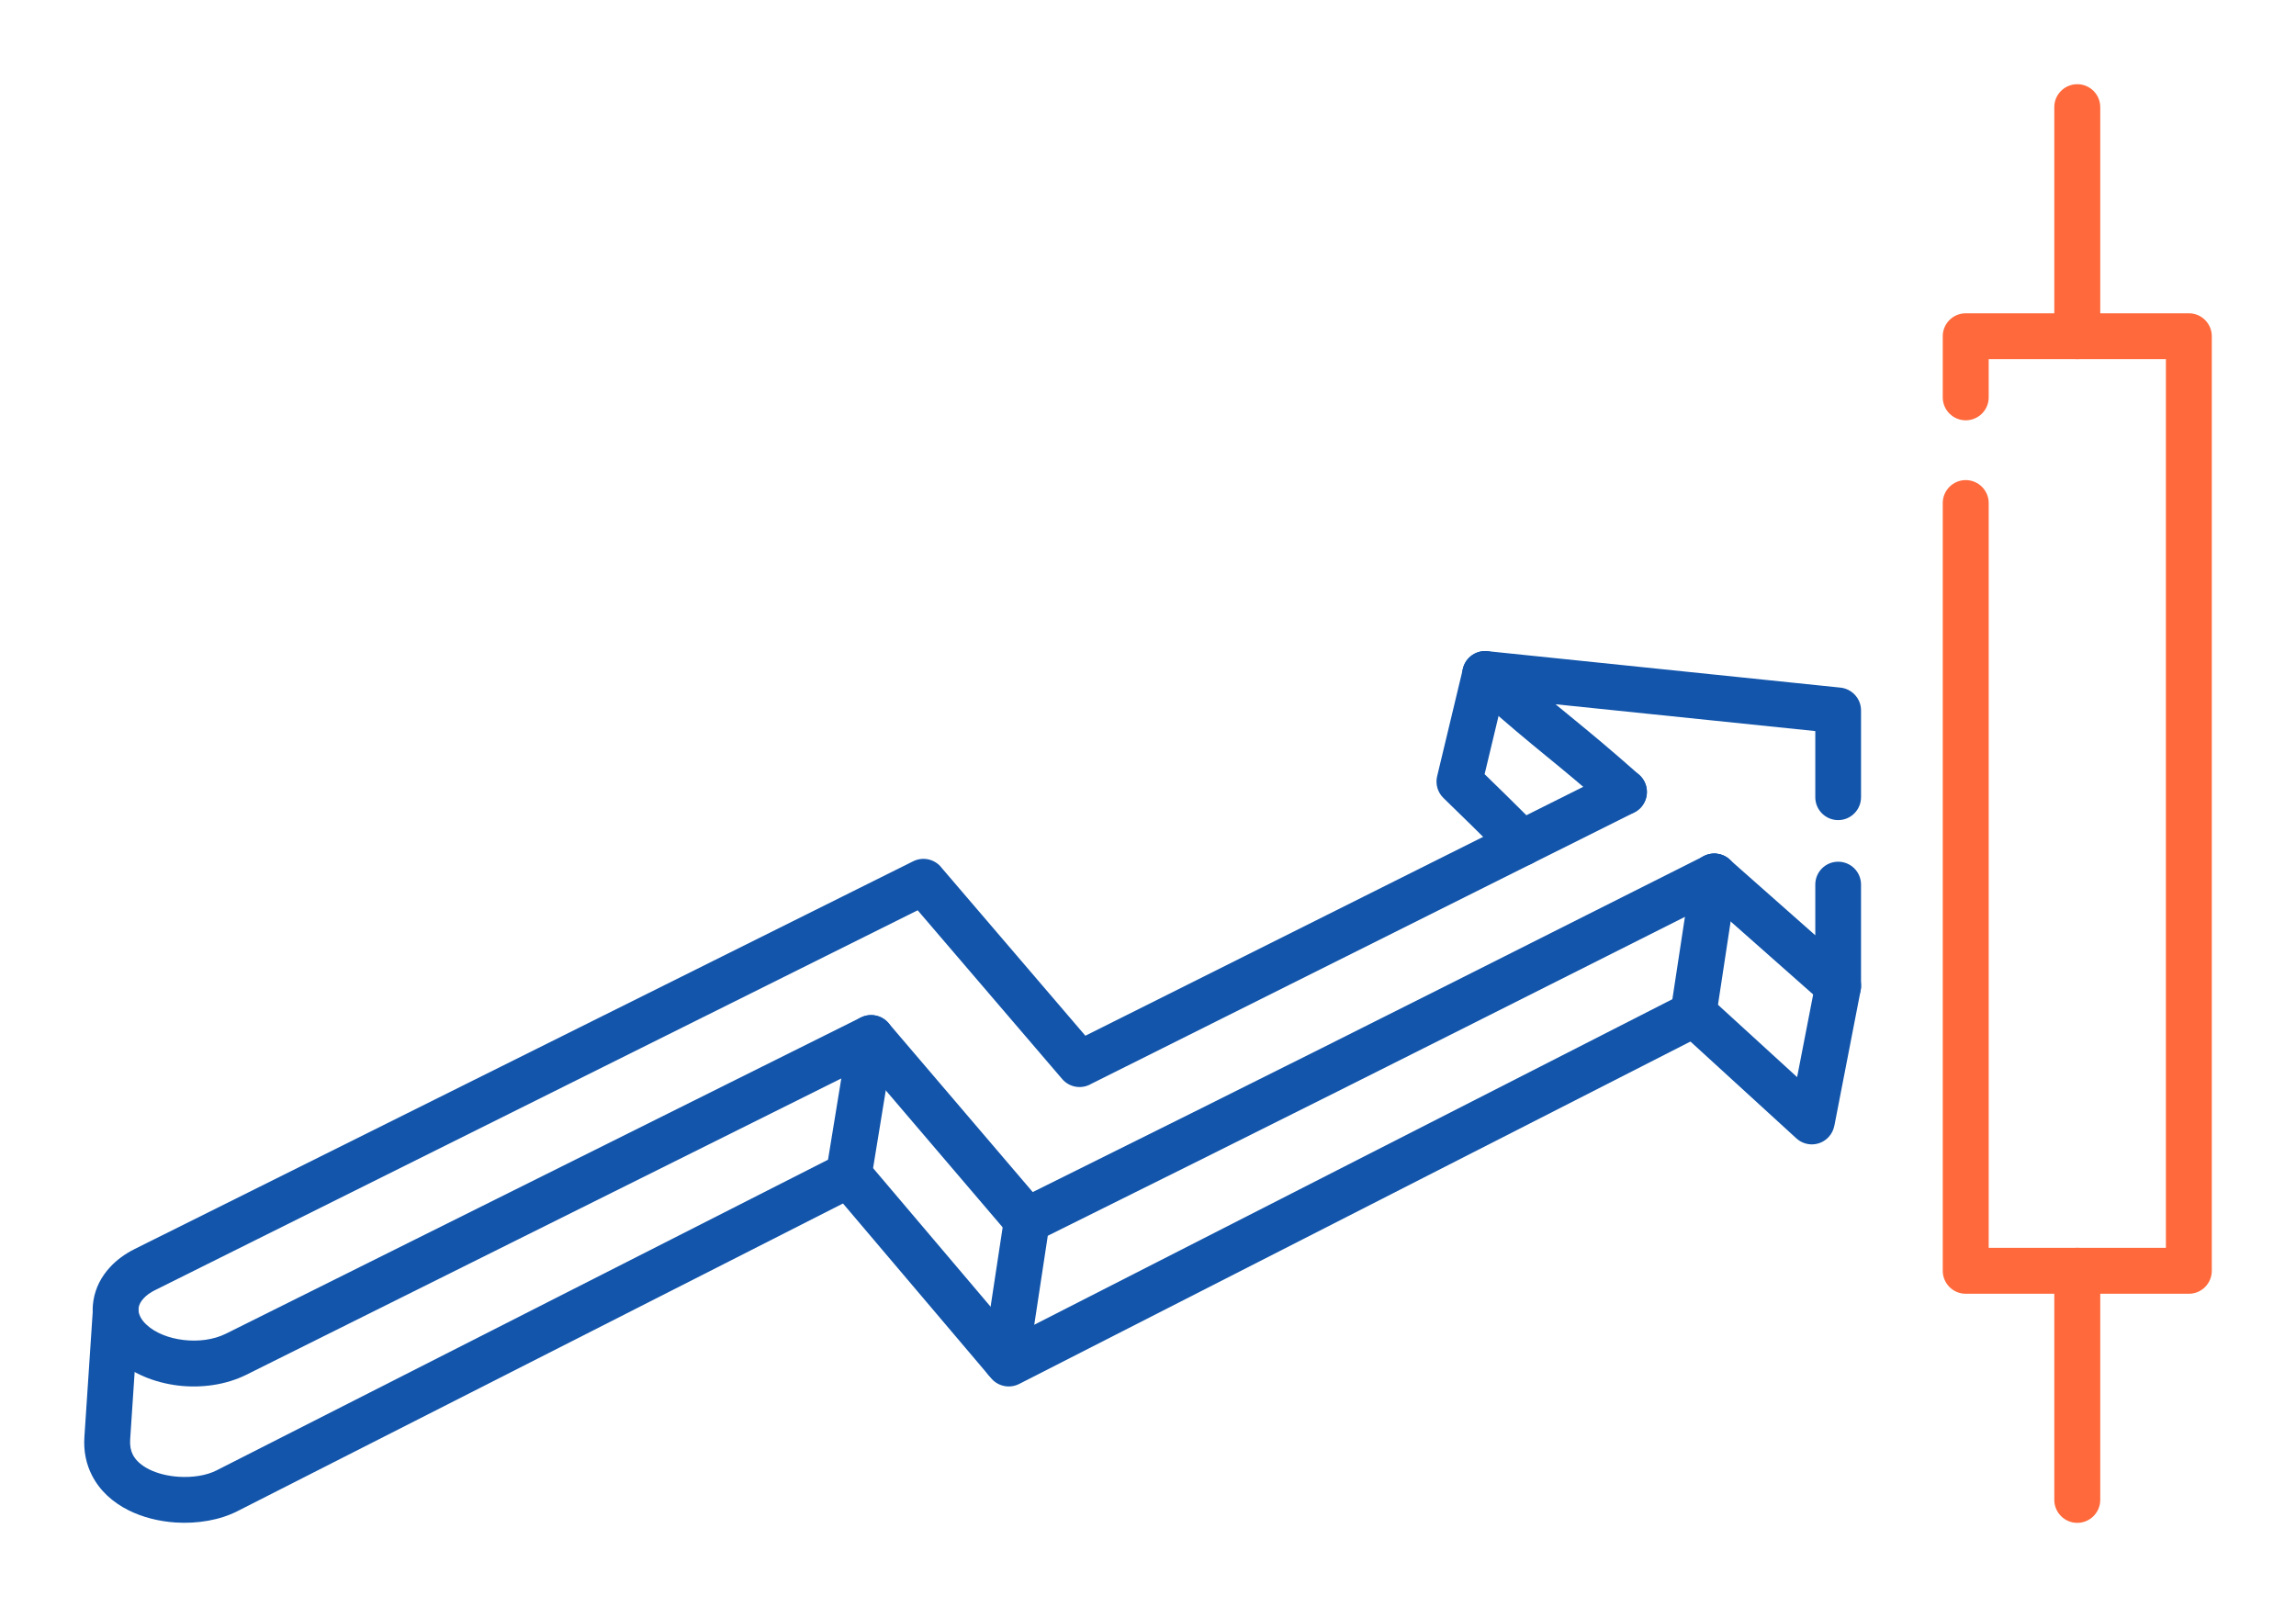
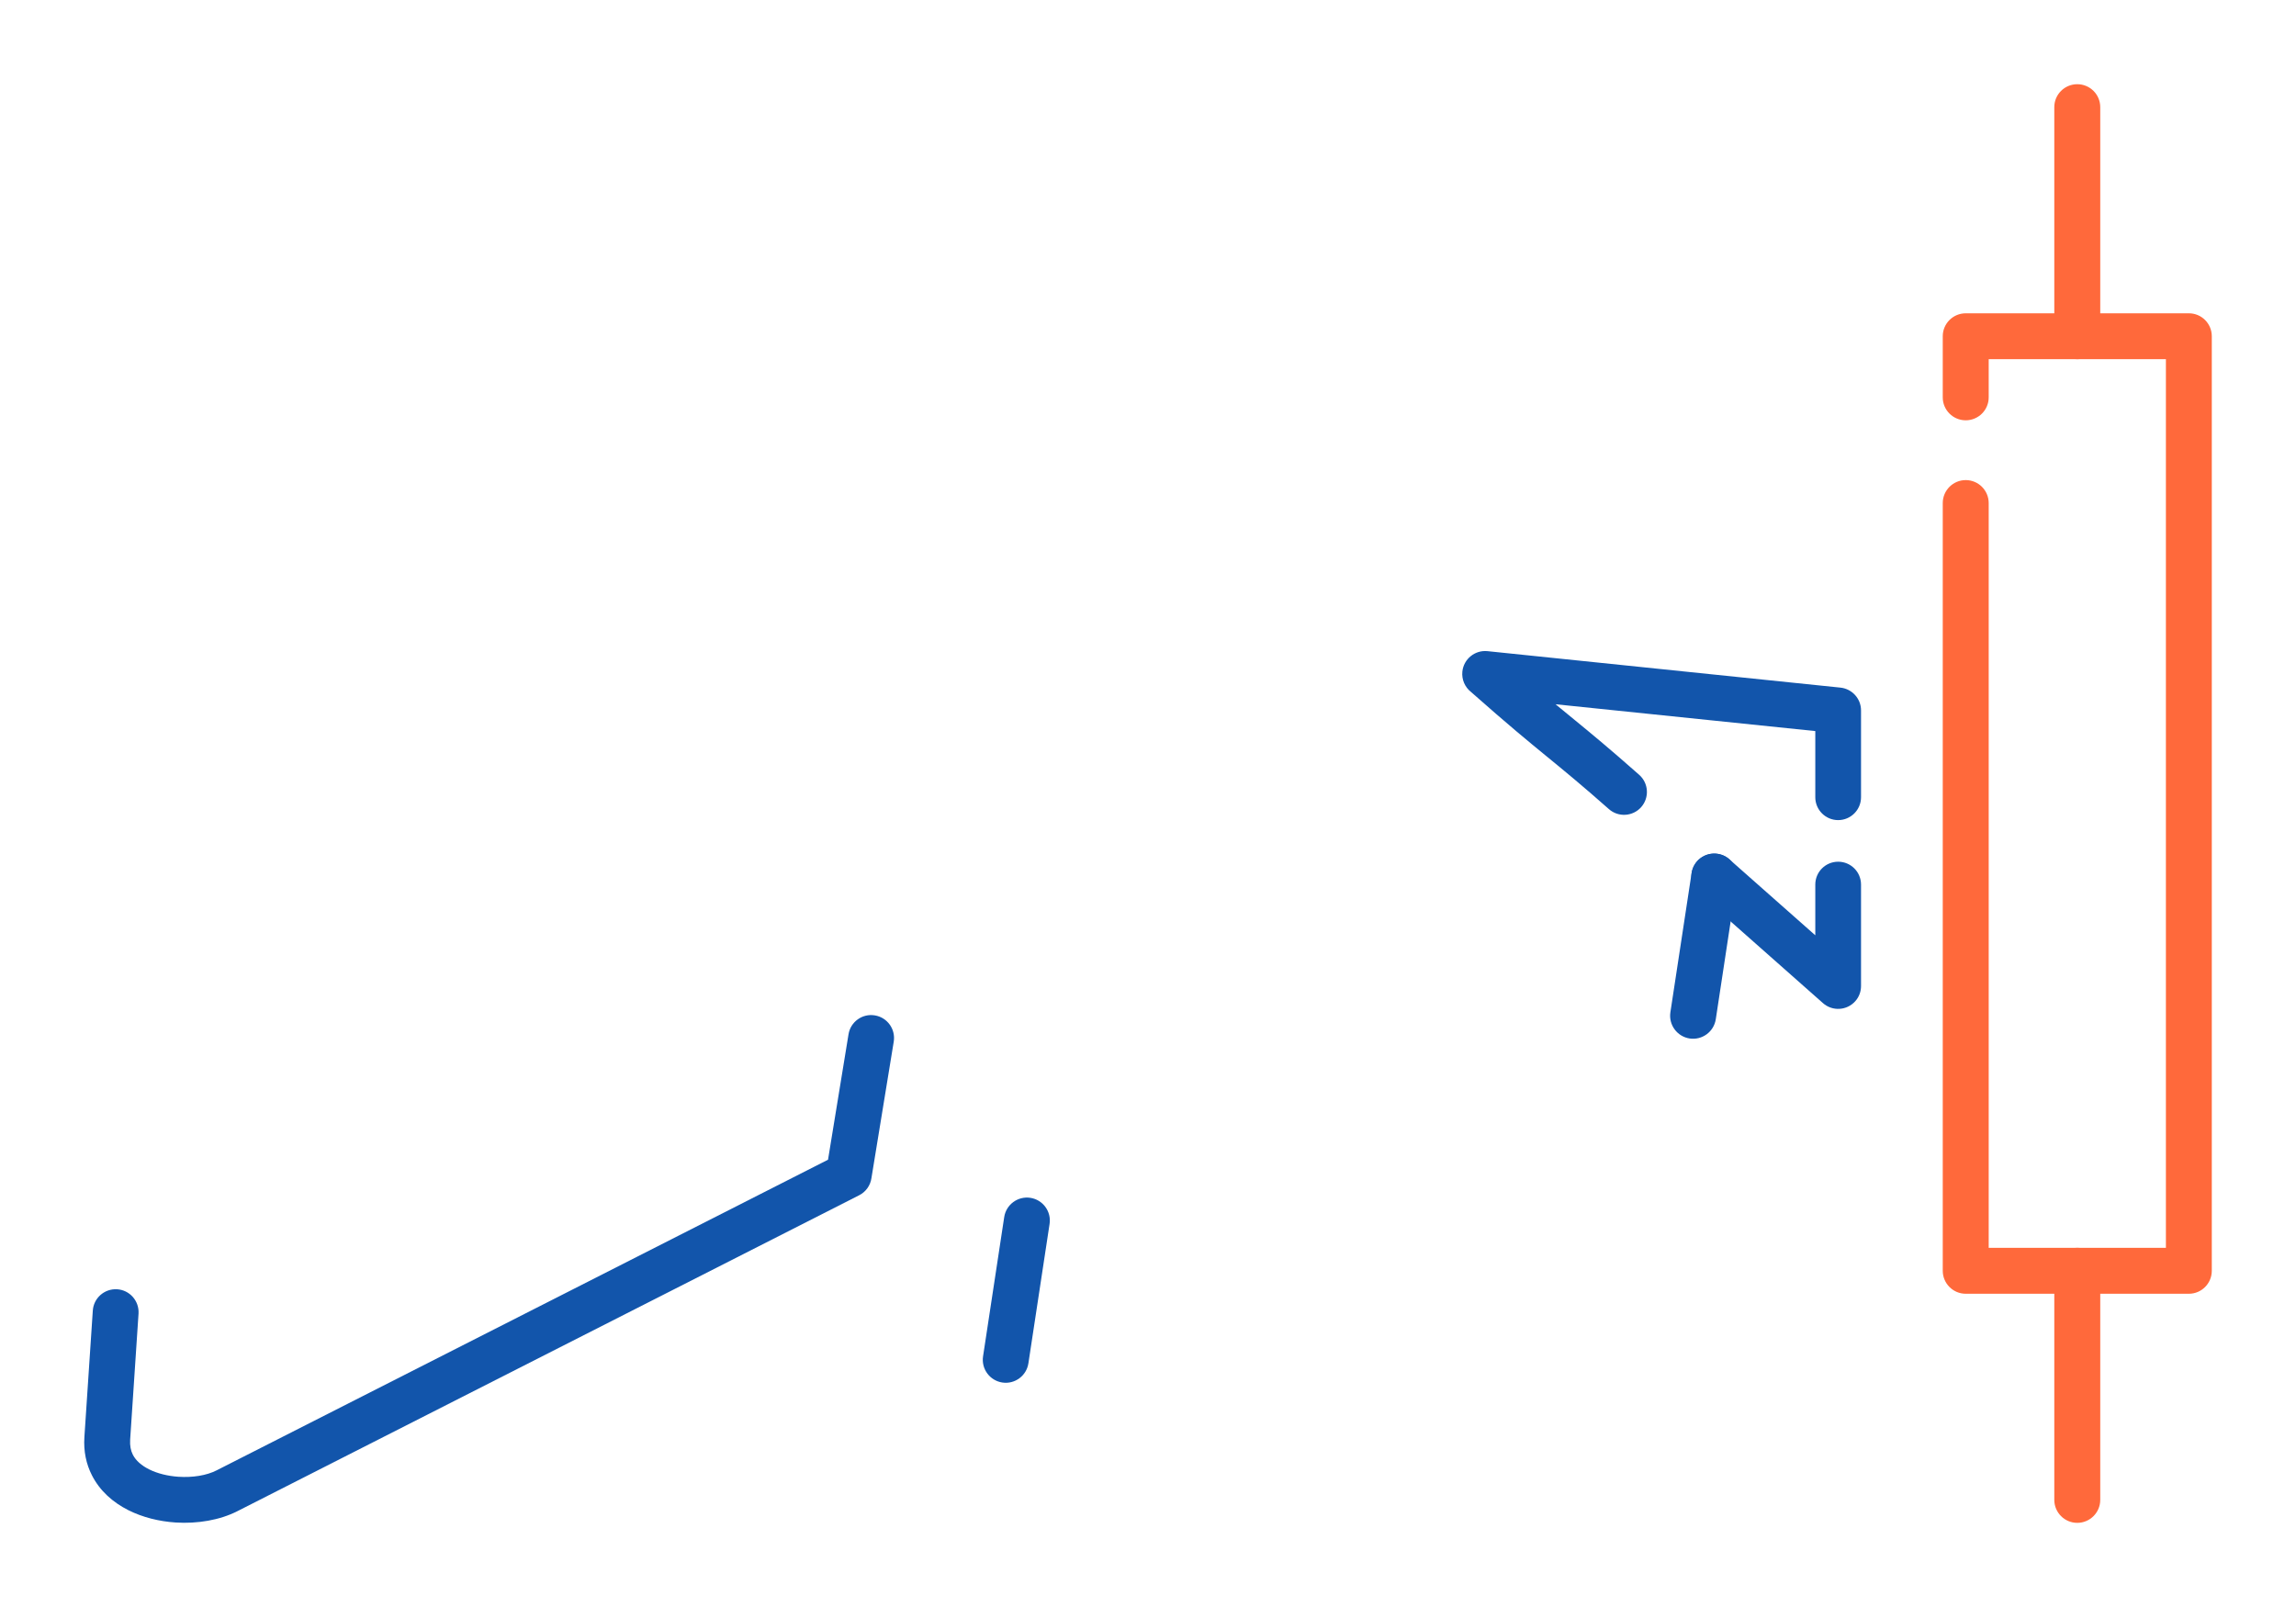
<svg xmlns="http://www.w3.org/2000/svg" xml:space="preserve" width="300px" height="210px" version="1.1" style="shape-rendering:geometricPrecision; text-rendering:geometricPrecision; image-rendering:optimizeQuality; fill-rule:evenodd; clip-rule:evenodd" viewBox="0 0 4458.2 3120.7">
  <defs>
    <style type="text/css">
   
    .fil0 {fill:none}
    .fil1 {fill:#1255ab;fill-rule:nonzero}
    .fil2 {fill:#ff693b;fill-rule:nonzero}
   
  </style>
  </defs>
  <g id="Layer_x0020_1">
    <g id="_1975992875728">
      <rect class="fil0" width="4458.2" height="3120.7" />
-       <path class="fil1" d="M3308.6 1662.4c21.9,-11.1 48.7,-2.3 59.7,19.6 11.1,22 2.3,48.7 -19.7,59.8l-228.4 114.9c-405.2,203.9 -620.2,312.1 -1106.5,553.4 -19,9.3 -41.4,3.9 -54.2,-11.9l-279.2 -327.2 -1202 598.7c-39.8,19.8 -87.6,26.3 -132.7,20.9 -45.9,-5.6 -90.1,-23.6 -121.6,-52.8 -13.7,-12.8 -24.1,-26.7 -31.4,-41.2 -11.5,-23.1 -15.1,-47.6 -11.1,-71.5 3.8,-23.4 14.7,-45.6 32.4,-64.6 12.6,-13.6 28.6,-25.5 47.6,-35l1511.7 -753c19.6,-9.7 42.8,-3.8 55.5,13.1l278.8 325.7 1026.1 -513.1c21.9,-10.9 48.6,-2 59.6,19.9 10.9,21.9 2,48.6 -19.9,59.6l-1054.9 527.3c-18.1,10.5 -41.8,6.9 -55.9,-9.6l-280.6 -327.7 -1480.7 737.6c-9.4,4.6 -16.8,10 -22.1,15.8 -5.6,5.9 -8.9,12.2 -9.9,18.3 -0.9,5.4 0.2,11.4 3.2,17.5 2.6,5.3 6.7,10.6 12.2,15.7 17.2,16 43.3,26.1 71.4,29.5 28.9,3.5 58.7,-0.3 82.6,-12.1l1233 -614.2 0.1 0.1c17.8,-8.9 40.1,-5 53.6,10.9l280 328.1c463.6,-230 678.1,-337.9 1074.8,-537.6l228.5 -114.9z" />
-       <path class="fil1" d="M3267.7 1930c21.9,-11.1 48.7,-2.4 59.9,19.6 11.1,21.9 2.4,48.7 -19.5,59.9l-1329.2 678.1c-19.6,9.9 -43.1,4 -55.8,-12.9l-309 -364.4c-15.9,-18.8 -13.5,-46.9 5.2,-62.7 18.8,-15.9 46.8,-13.6 62.7,5.2l287.8 339.4 1297.9 -662.2z" />
      <path class="fil1" d="M180.2 2545.3c1.5,-24.5 22.6,-43.1 47.2,-41.6 24.5,1.5 43.1,22.7 41.6,47.2l-16.3 245.1c-0.7,11.4 1.2,21 5.2,28.9 6,11.8 17.3,21.3 31.4,28.4 16.6,8.3 36.7,13.1 57.1,14.5 27.5,1.8 54.5,-2.4 74.1,-12.4l1187.3 -603.3 39.8 -243.6c3.9,-24.2 26.8,-40.7 51,-36.7 24.3,3.9 40.7,26.8 36.8,51l-43.3 265c-2,13.9 -10.5,26.6 -24,33.4l-1207.5 613.6c-33.7,17.1 -77.3,24.6 -119.7,21.8 -31.9,-2.1 -64,-10 -91.6,-23.9 -30.2,-15.2 -55.5,-37.6 -70.8,-67.8 -11,-21.5 -16.5,-46.4 -14.6,-74.5l16.3 -245.1z" />
      <path class="fil1" d="M3299.2 1735.3c-18.4,-16.2 -20.1,-44.3 -3.9,-62.7 16.3,-18.3 44.4,-20 62.7,-3.8l166.8 147.5 0 -98.5c0,-24.6 19.9,-44.4 44.4,-44.4 24.5,0 44.4,19.8 44.4,44.4l0 197c0,10.5 -3.6,21 -11.1,29.4 -16.3,18.4 -44.3,20.1 -62.7,3.9l-240.6 -212.8zm314.4 -187.1c0,24.5 -19.9,44.4 -44.4,44.4 -24.5,0 -44.4,-19.9 -44.4,-44.4l0 -128.5 -504.4 -52.1c13.8,11.5 26.5,21.9 39.1,32.1 32.7,26.9 64.1,52.6 123.4,105 18.3,16.2 20.1,44.3 3.8,62.7 -16.2,18.3 -44.3,20.1 -62.7,3.8 -52.3,-46.2 -85.9,-73.8 -121,-102.5 -35.5,-29.1 -72.7,-59.5 -147,-125.2 -11.4,-9.1 -18.1,-23.7 -16.5,-39.3 2.5,-24.4 24.4,-42.2 48.8,-39.7l685.4 70.8c22.4,2.4 39.9,21.3 39.9,44.3l0 168.6z" />
-       <path class="fil1" d="M3260.7 2002.8c-18.1,-16.6 -19.3,-44.6 -2.8,-62.7 16.6,-18.1 44.7,-19.3 62.7,-2.8l168.9 154.4 36 -185.3c4.6,-24.1 27.9,-39.9 52.1,-35.3 24.1,4.6 40,27.9 35.3,52.1l-51.1 263.1 -0.1 0c-1.5,7.8 -5.1,15.3 -10.9,21.6 -16.5,18.1 -44.6,19.3 -62.7,2.8l-227.4 -207.9z" />
      <path class="fil1" d="M3284.6 1695.5c3.6,-24.4 26.3,-41.1 50.6,-37.5 24.4,3.7 41.1,26.4 37.5,50.7l-41.1 270.5c-3.7,24.4 -26.4,41.1 -50.7,37.5 -24.3,-3.7 -41.1,-26.4 -37.5,-50.7l41.2 -270.5z" />
-       <path class="fil1" d="M2840.6 1298.5c5.6,-23.9 29.6,-38.6 53.4,-32.9 23.9,5.6 38.6,29.6 32.9,53.4l-44.2 184.4c40.8,39.6 49.1,48 62.4,61.2 8.6,8.6 19.2,19.2 41.1,40.8 17.5,17.3 17.8,45.4 0.5,62.9 -17.2,17.5 -45.3,17.7 -62.8,0.5 -22.8,-22.4 -33.2,-32.8 -41.5,-41.1 -14.8,-14.8 -23.5,-23.4 -79.7,-78.1 -10.8,-10.6 -16,-26.4 -12.2,-42.1l50.1 -209z" />
      <path class="fil1" d="M1949.9 2363.6c3.7,-24.4 26.4,-41.1 50.7,-37.5 24.3,3.7 41.1,26.4 37.4,50.7l-41.1 270.5c-3.6,24.4 -26.3,41.1 -50.6,37.5 -24.4,-3.7 -41.1,-26.4 -37.5,-50.7l41.1 -270.5z" />
      <path class="fil2" d="M3861.5 771.7c0,24.6 -20,44.5 -44.6,44.5 -24.6,0 -44.6,-19.9 -44.6,-44.5l0 -118.8c0,-24.6 20,-44.5 44.6,-44.5l433.3 0c24.6,0 44.5,19.9 44.5,44.5l0 1814.9c0,24.6 -19.9,44.6 -44.5,44.6l-433.3 0c-24.6,0 -44.6,-20 -44.6,-44.6l0 -1490.9c0,-24.6 20,-44.6 44.6,-44.6 24.6,0 44.6,20 44.6,44.6l0 1446.3 344.1 0 0 -1725.7 -344.1 0 0 74.2z" />
      <path class="fil2" d="M4078.1 2912.7c0,24.6 -20,44.6 -44.6,44.6 -24.6,0 -44.6,-20 -44.6,-44.6l0 -444.9c0,-24.6 20,-44.6 44.6,-44.6 24.6,0 44.6,20 44.6,44.6l0 444.9z" />
      <path class="fil2" d="M4078.1 652.9c0,24.7 -20,44.6 -44.6,44.6 -24.6,0 -44.6,-19.9 -44.6,-44.6l0 -444.9c0,-24.6 20,-44.5 44.6,-44.5 24.6,0 44.6,19.9 44.6,44.5l0 444.9z" />
    </g>
  </g>
</svg>